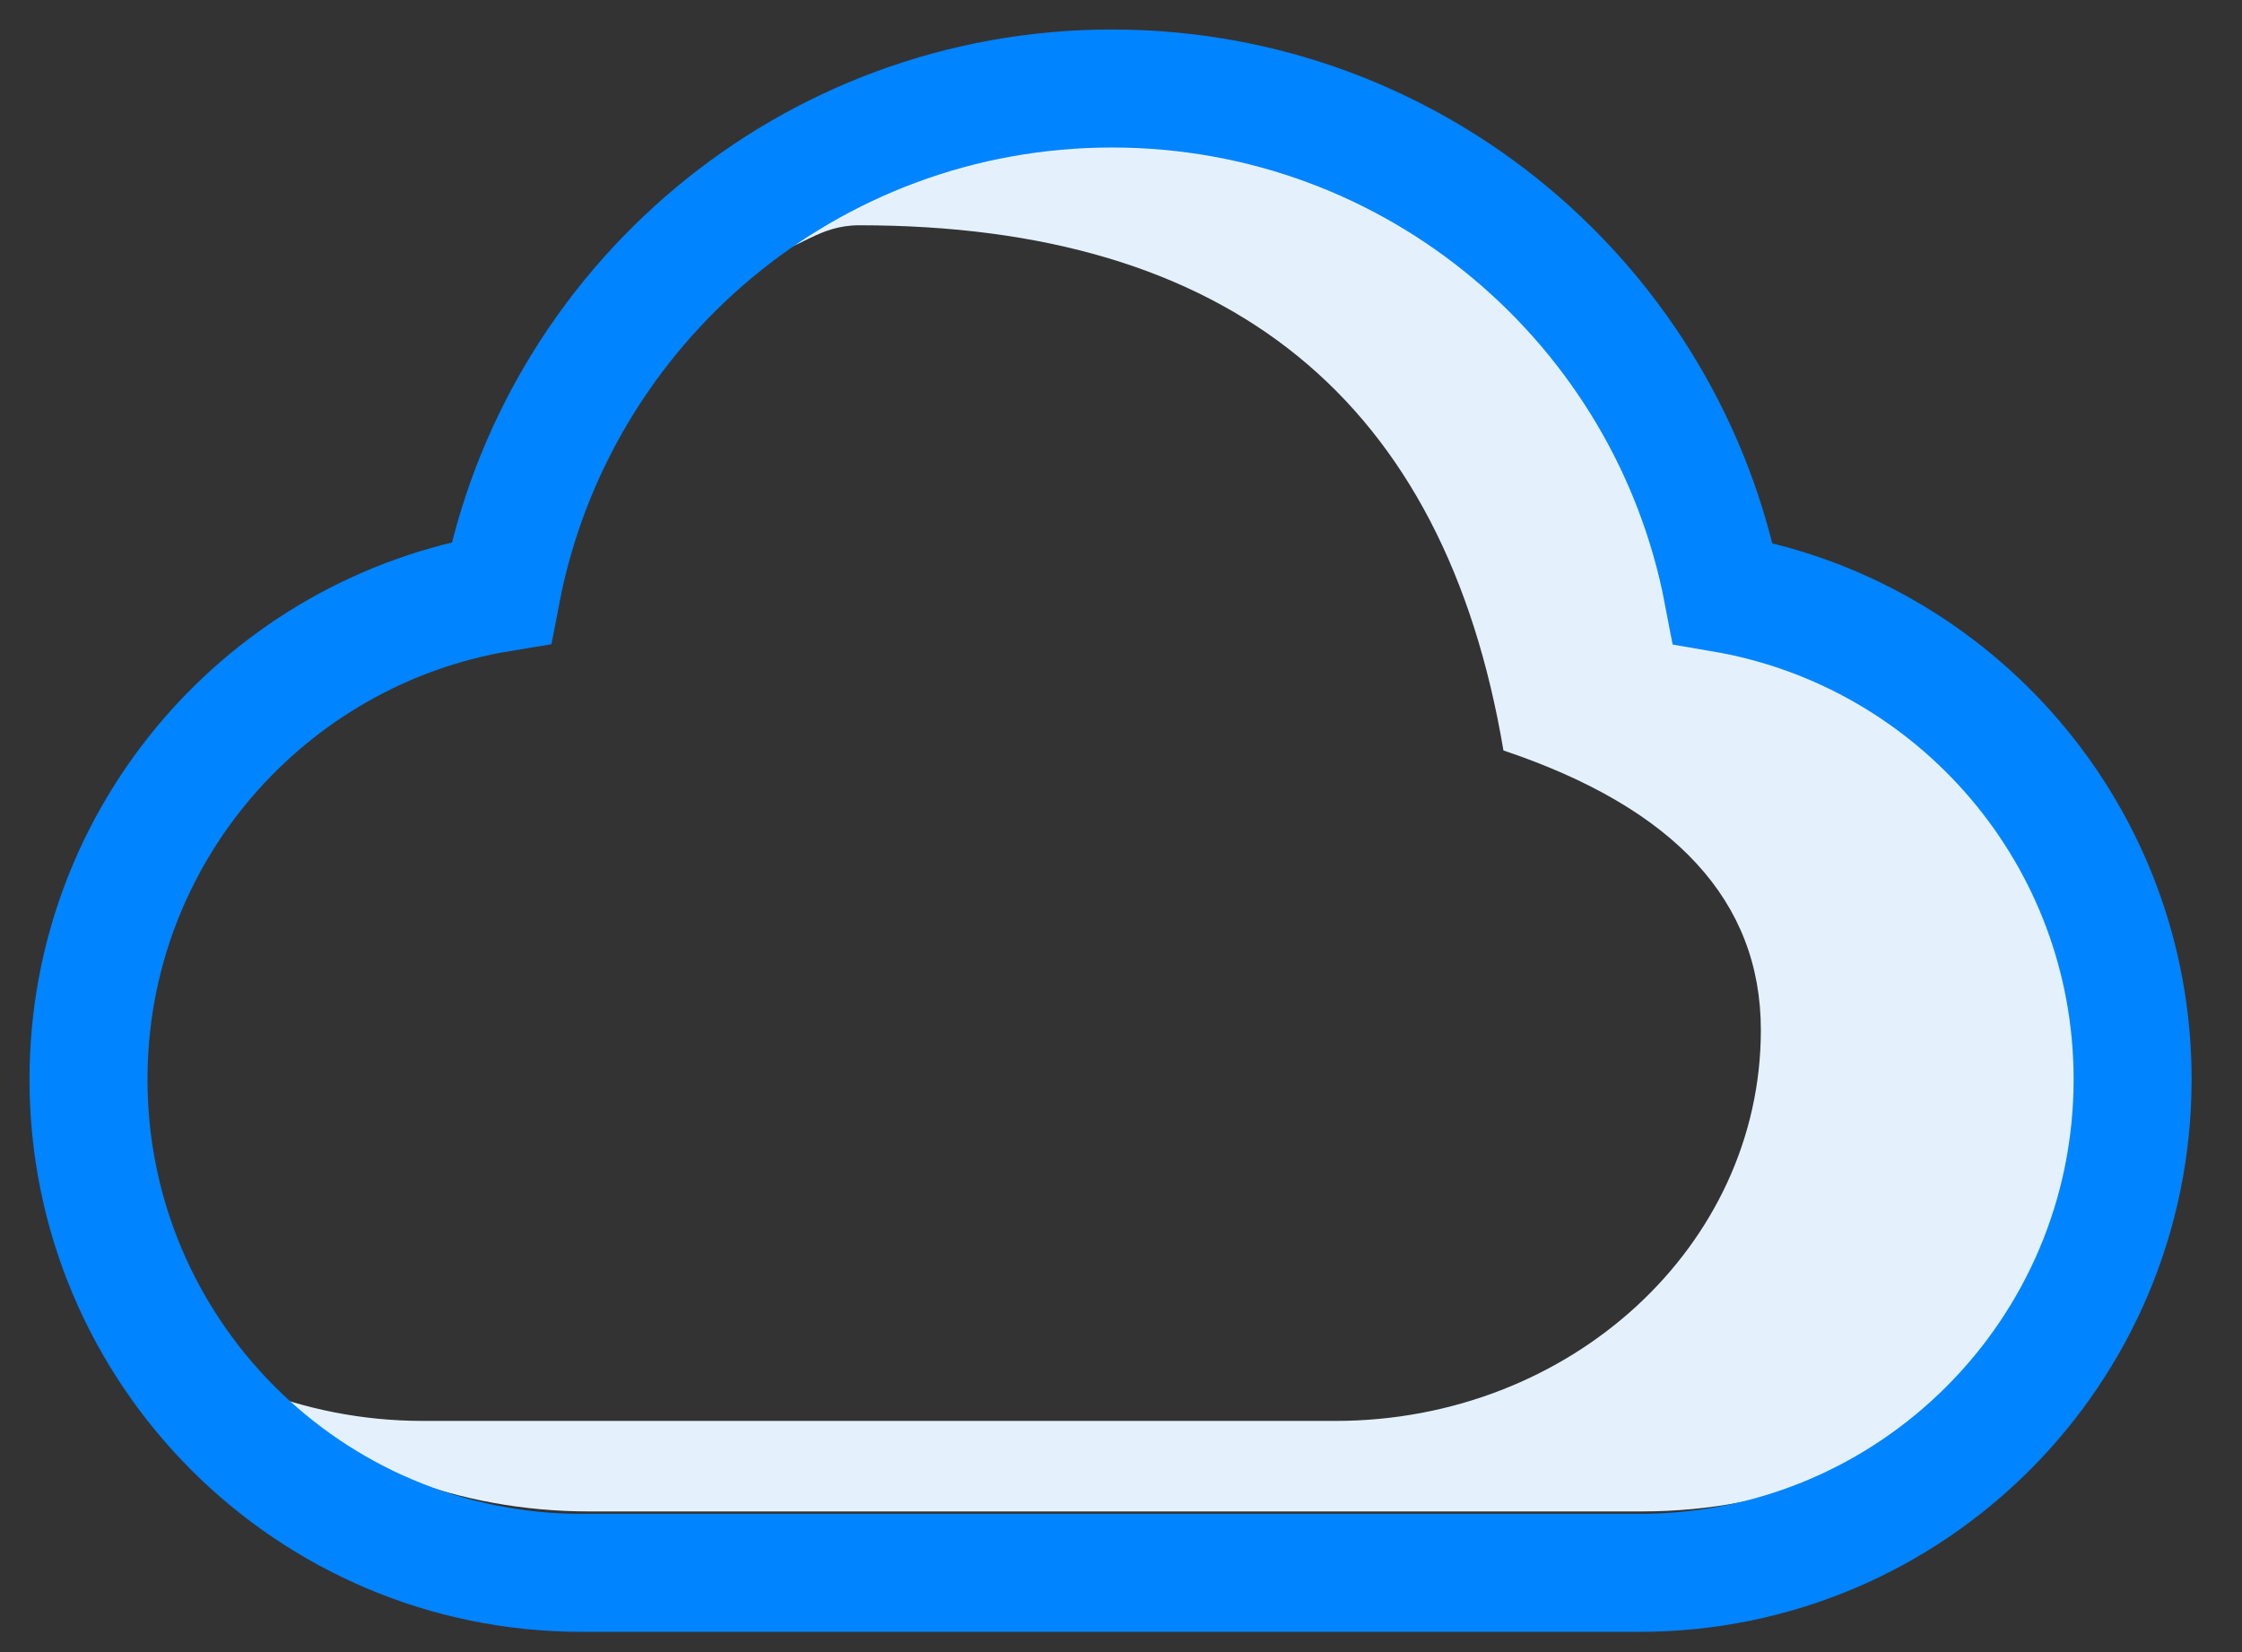
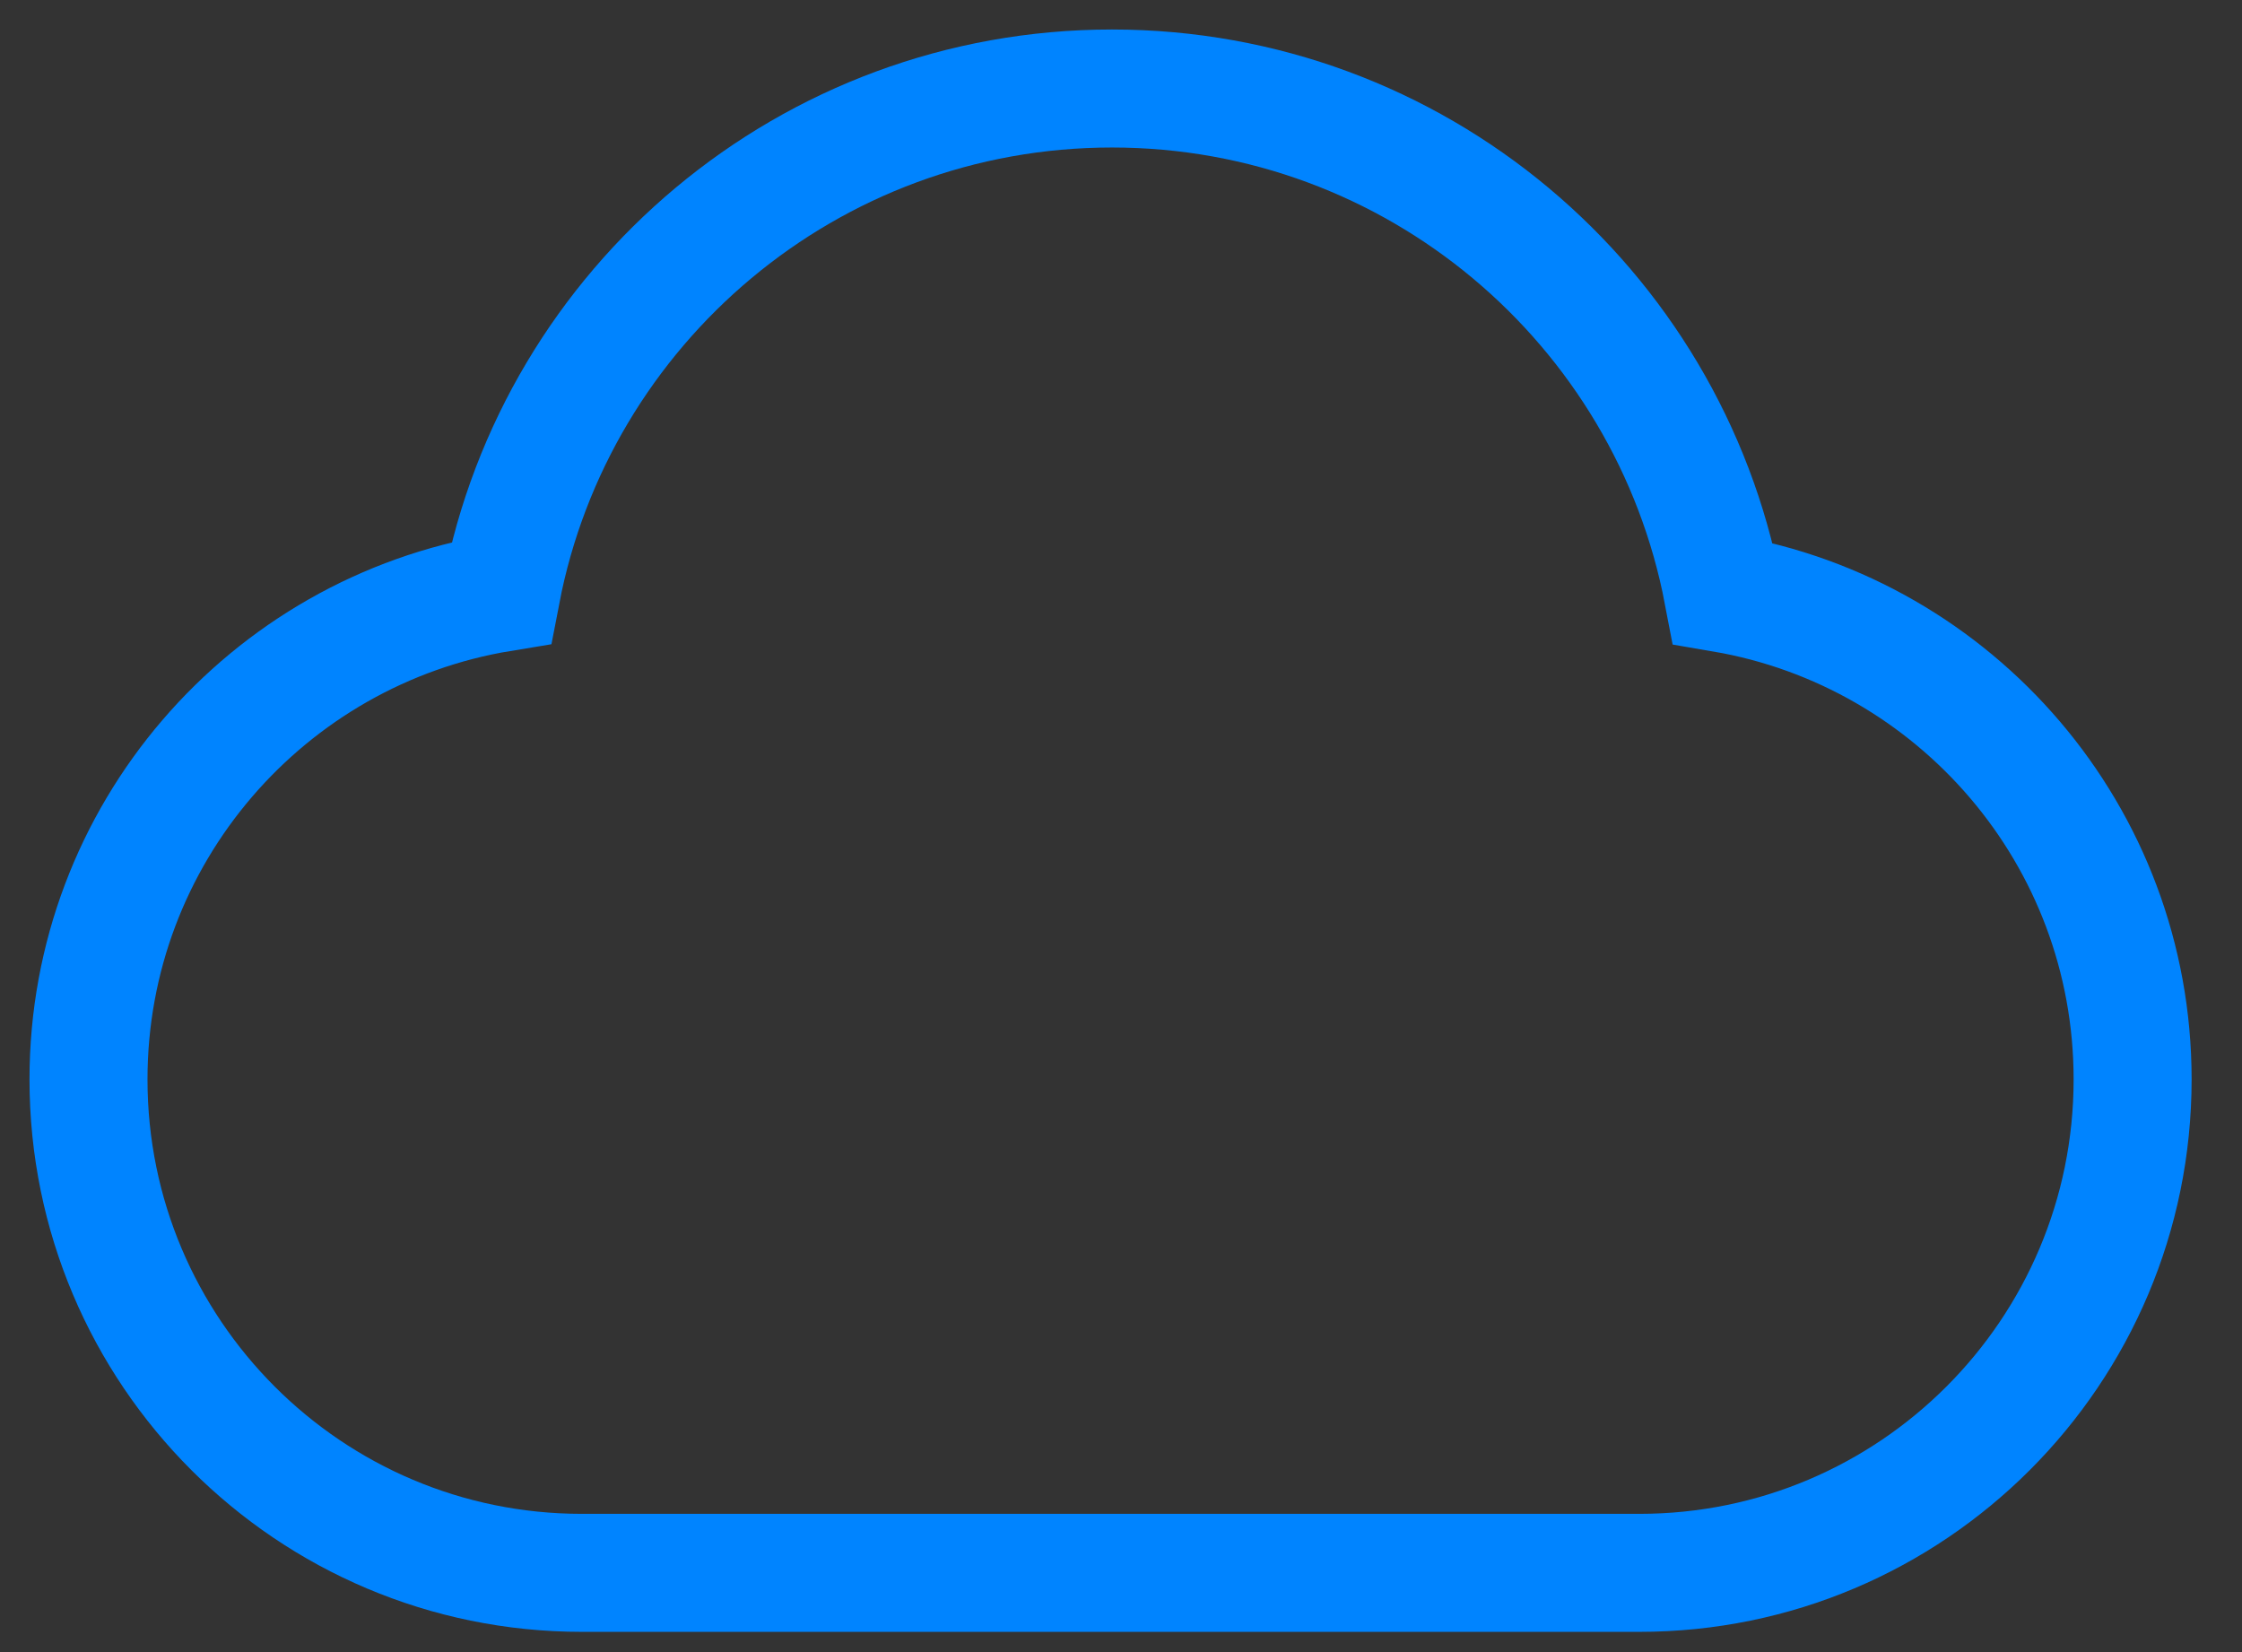
<svg xmlns="http://www.w3.org/2000/svg" width="38px" height="28px" viewBox="0 0 38 28" version="1.1">
  <rect x="0" y="0" width="38" height="28" fill="#333333" stroke="none" />
  <title>Group 5</title>
  <g id="Symbols" stroke="none" stroke-width="1" fill="none" fill-rule="evenodd">
    <g id="megatrendit-otsikot" transform="translate(-78, -71)">
      <g id="Group-5" transform="translate(79, 72)">
-         <path d="M18,1.098 C15.764,1.098 13.62,2.26 11.917,3.355 C12.563,3.221 12.873,2.818 13.563,2.818 C19.845,2.818 23.484,5.785 24.482,11.719 C27.391,12.694 28.845,14.274 28.845,16.458 C28.845,20.116 25.616,23.082 21.632,23.082 L6.172,23.082 C5.135,23.082 4.151,22.88 3.26,22.518 C4.752,23.817 6.765,24.616 8.984,24.616 L26.824,24.616 C31.42,24.616 35.146,21.194 35.146,16.971 C35.146,13.192 32.159,10.054 28.234,9.439 C27.309,4.984 23.119,1.098 18,1.098 Z" id="Fill-1" fill="#E4F1FD" />
        <path d="M28.202,9.055 C27.273,4.183 22.991,0.5 17.848,0.5 C12.709,0.5 8.43,4.178 7.496,9.045 C3.528,9.698 0.5,13.142 0.5,17.294 C0.5,21.912 4.244,25.657 8.862,25.657 L26.785,25.657 C31.403,25.657 35.146,21.912 35.146,17.294 C35.146,13.159 32.145,9.729 28.202,9.055 Z" id="Stroke-3" stroke="#0084FF" stroke-width="2" />
      </g>
    </g>
  </g>
</svg>